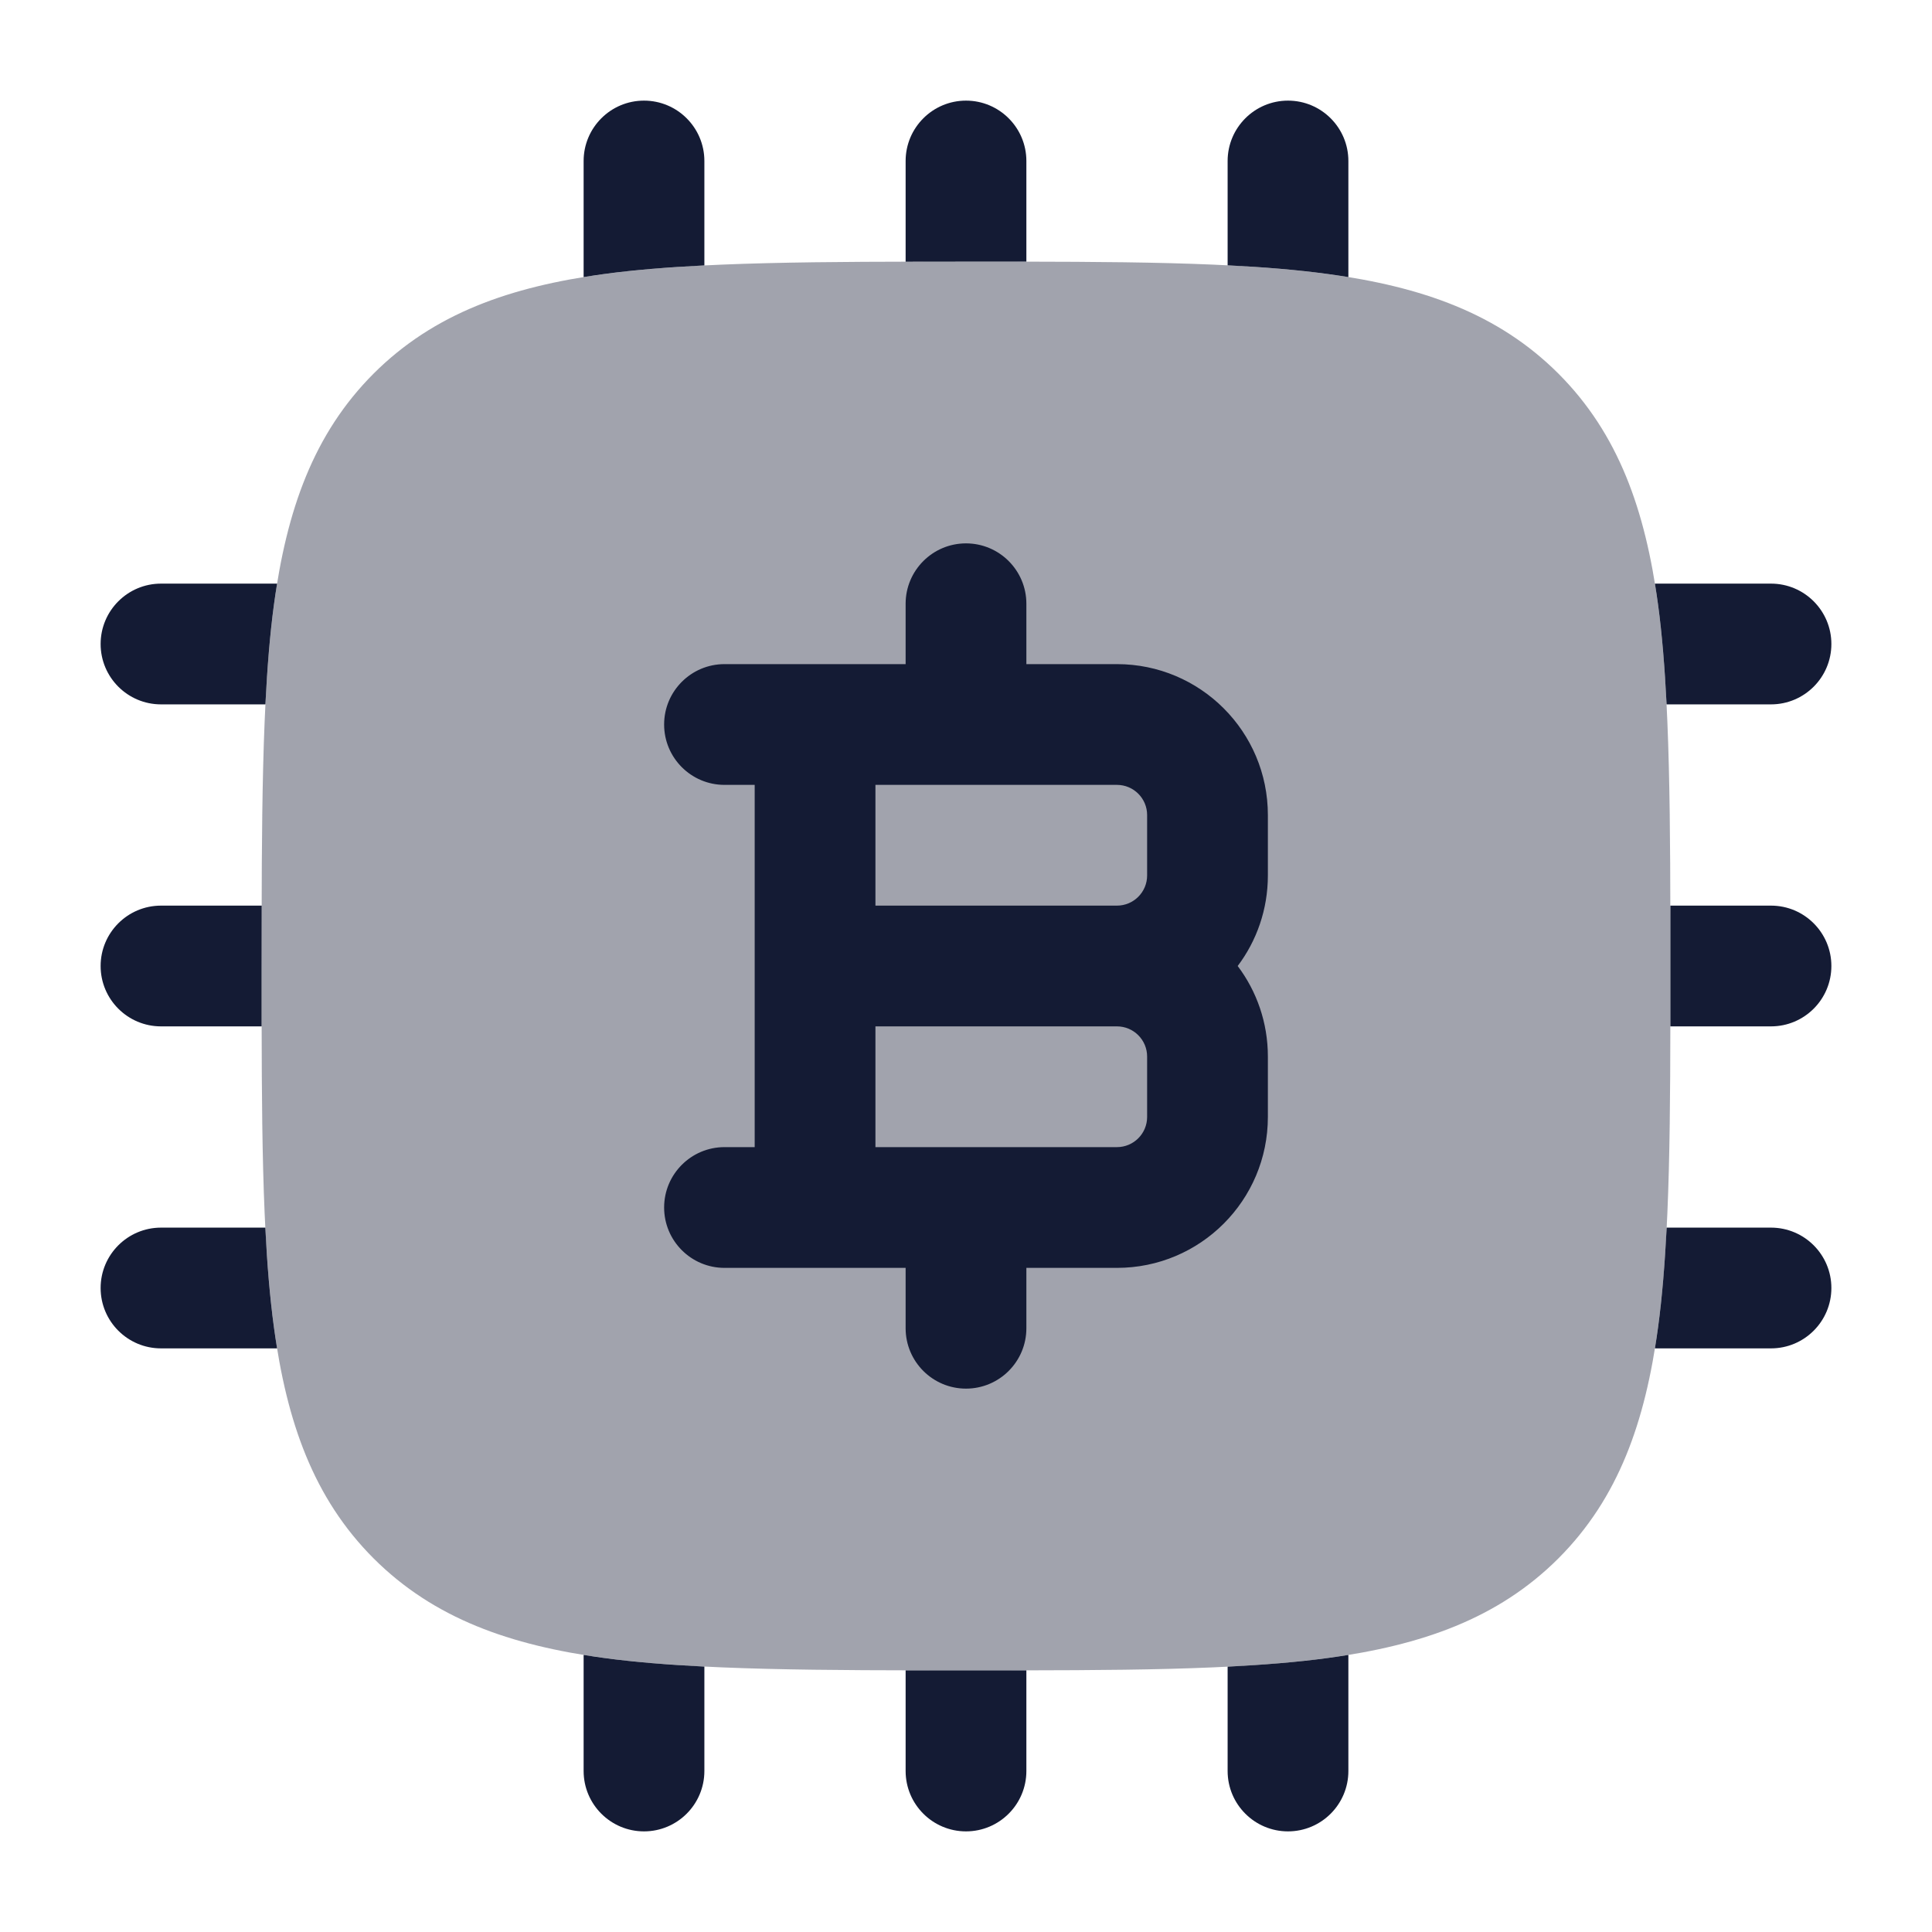
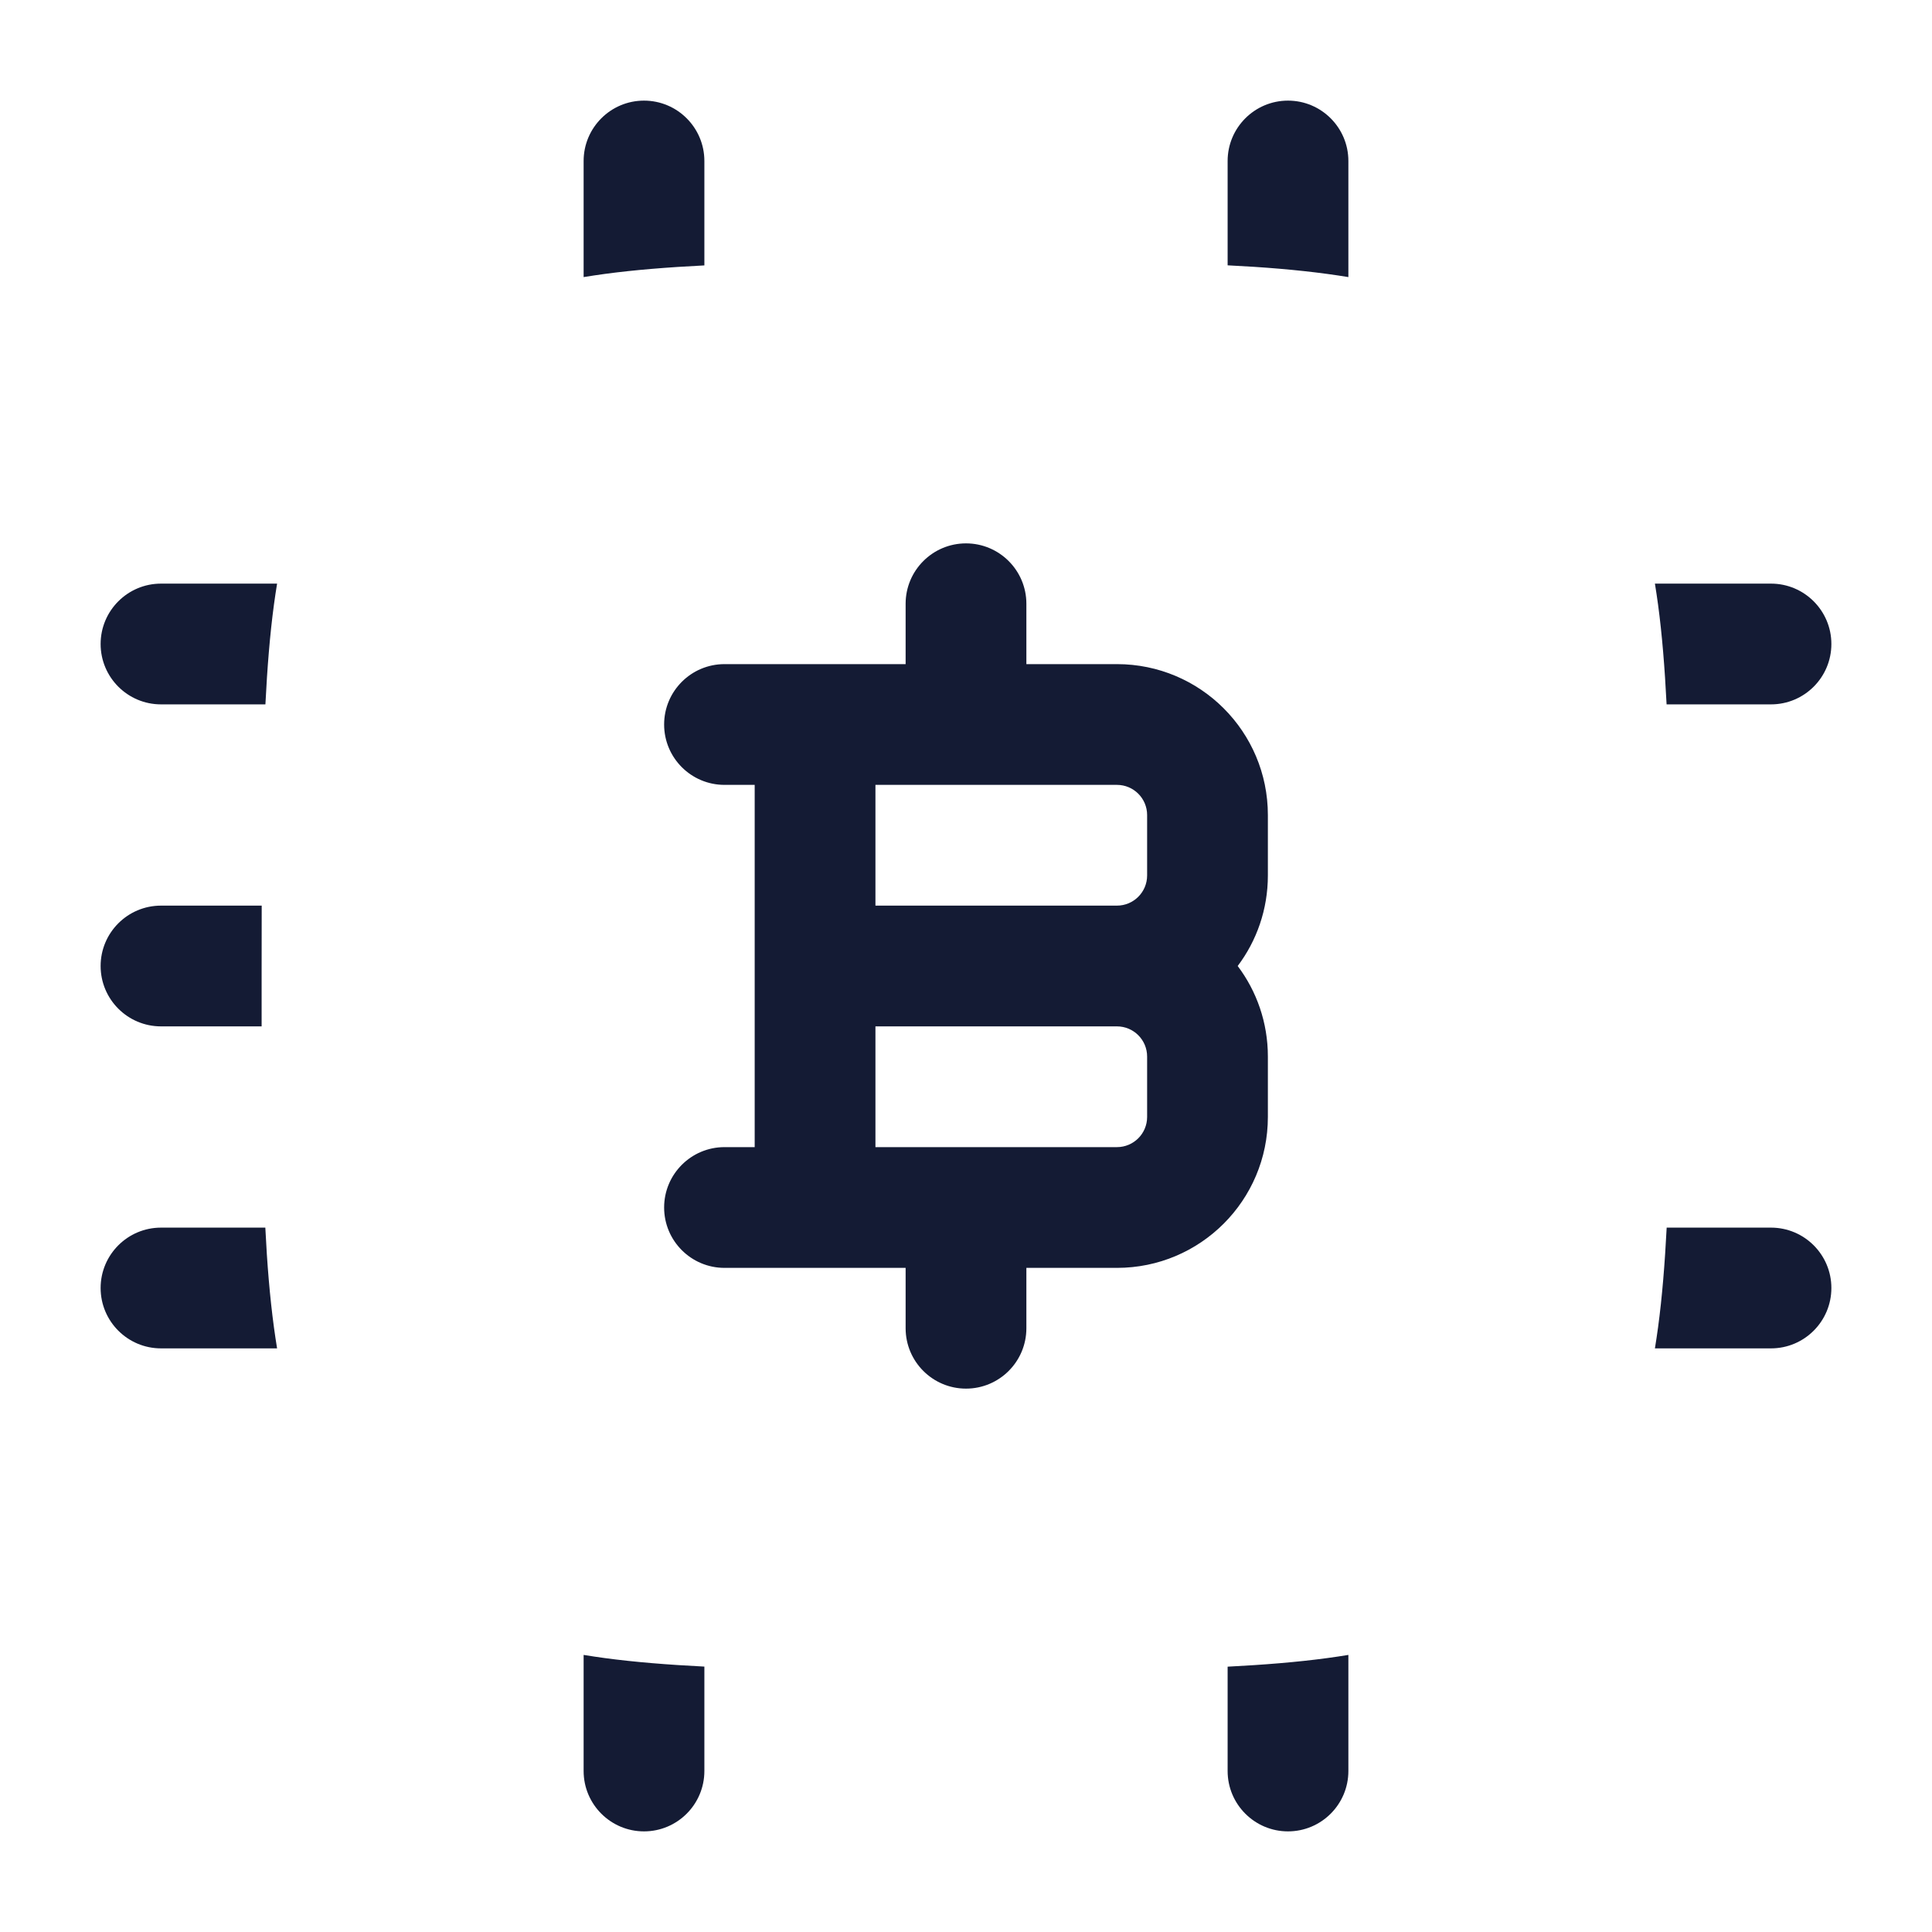
<svg xmlns="http://www.w3.org/2000/svg" width="24" height="24" viewBox="0 0 24 24" fill="none">
-   <path opacity="0.4" d="M12.056 3.25C13.894 3.25 15.35 3.25 16.489 3.403C17.661 3.561 18.61 3.893 19.359 4.641C20.107 5.39 20.439 6.339 20.597 7.511C20.75 8.65 20.75 10.219 20.75 12.056V12.056C20.75 13.894 20.75 15.35 20.597 16.489C20.439 17.661 20.107 18.61 19.359 19.359C18.61 20.107 17.661 20.439 16.489 20.597C15.35 20.75 13.894 20.75 12.056 20.75H12.056C10.219 20.75 8.65 20.75 7.511 20.597C6.339 20.439 5.39 20.107 4.641 19.359C3.893 18.61 3.561 17.661 3.403 16.489C3.25 15.35 3.25 13.894 3.25 12.056V12.056C3.25 10.219 3.25 8.65 3.403 7.511C3.561 6.339 3.893 5.39 4.641 4.641C5.39 3.893 6.339 3.561 7.511 3.403C8.65 3.25 10.219 3.25 12.056 3.25H12.056Z" fill="#141B34" />
  <path fill-rule="evenodd" clip-rule="evenodd" d="M12 6.75C12.414 6.75 12.75 7.086 12.75 7.5V8.25H13.875C14.911 8.25 15.75 9.089 15.75 10.125V10.875C15.75 11.297 15.611 11.687 15.375 12C15.611 12.313 15.75 12.703 15.75 13.125V13.875C15.75 14.911 14.911 15.75 13.875 15.75H12.75V16.5C12.75 16.914 12.414 17.25 12 17.25C11.586 17.25 11.25 16.914 11.25 16.5V15.75H9C8.586 15.75 8.25 15.414 8.25 15C8.25 14.586 8.586 14.25 9 14.25H9.375L9.375 9.75H9C8.586 9.75 8.25 9.414 8.25 9C8.25 8.586 8.586 8.25 9 8.25H11.25V7.5C11.25 7.086 11.586 6.75 12 6.75ZM10.875 9.75V11.25H13.875C14.082 11.25 14.25 11.082 14.25 10.875V10.125C14.25 9.918 14.082 9.75 13.875 9.75H10.875ZM13.875 12.75H10.875V14.25H13.875C14.082 14.25 14.25 14.082 14.25 13.875V13.125C14.25 12.918 14.082 12.75 13.875 12.75Z" fill="#141B34" />
  <path d="M8.75 2C8.75 1.586 8.414 1.25 8 1.25C7.586 1.25 7.25 1.586 7.25 2V3.442C7.336 3.428 7.423 3.415 7.511 3.403C7.881 3.353 8.295 3.32 8.75 3.297V2Z" fill="#141B34" />
-   <path d="M12.75 3.25C12.525 3.25 12.294 3.25 12.056 3.25C11.781 3.25 11.512 3.25 11.25 3.251V2C11.25 1.586 11.586 1.25 12 1.25C12.414 1.25 12.75 1.586 12.75 2V3.25Z" fill="#141B34" />
  <path d="M16.75 3.442C16.664 3.428 16.577 3.415 16.489 3.403C16.112 3.352 15.699 3.318 15.25 3.296V2C15.25 1.586 15.586 1.25 16 1.25C16.414 1.25 16.75 1.586 16.75 2V3.442Z" fill="#141B34" />
  <path d="M20.703 8.75C20.68 8.295 20.647 7.881 20.597 7.511C20.585 7.423 20.572 7.336 20.558 7.25H22C22.414 7.25 22.75 7.586 22.75 8C22.75 8.414 22.414 8.75 22 8.75H20.703Z" fill="#141B34" />
-   <path d="M20.75 12.75C20.75 12.525 20.75 12.294 20.75 12.056C20.75 11.781 20.75 11.512 20.75 11.25H22C22.414 11.25 22.75 11.586 22.75 12C22.75 12.414 22.414 12.75 22 12.75H20.75Z" fill="#141B34" />
  <path d="M20.558 16.75C20.572 16.664 20.585 16.577 20.597 16.489C20.648 16.112 20.681 15.699 20.704 15.25H22C22.414 15.25 22.75 15.586 22.75 16C22.75 16.414 22.414 16.75 22 16.75H20.558Z" fill="#141B34" />
  <path d="M15.25 20.704C15.699 20.681 16.112 20.648 16.489 20.597C16.577 20.585 16.664 20.572 16.75 20.558V22C16.75 22.414 16.414 22.75 16 22.75C15.586 22.75 15.25 22.414 15.25 22V20.704Z" fill="#141B34" />
-   <path d="M11.25 20.75C11.512 20.75 11.781 20.75 12.056 20.75C12.294 20.75 12.525 20.75 12.75 20.75V22C12.75 22.414 12.414 22.75 12 22.75C11.586 22.75 11.25 22.414 11.25 22V20.75Z" fill="#141B34" />
  <path d="M7.25 20.558C7.336 20.572 7.423 20.585 7.511 20.597C7.881 20.647 8.295 20.68 8.75 20.703V22C8.75 22.414 8.414 22.75 8 22.75C7.586 22.75 7.25 22.414 7.25 22V20.558Z" fill="#141B34" />
  <path d="M3.296 15.25C3.318 15.699 3.352 16.112 3.403 16.489C3.415 16.577 3.428 16.664 3.442 16.75H2C1.586 16.75 1.25 16.414 1.25 16C1.25 15.586 1.586 15.25 2 15.25H3.296Z" fill="#141B34" />
  <path d="M3.251 11.25C3.25 11.512 3.25 11.781 3.25 12.056C3.25 12.294 3.25 12.525 3.25 12.75H2C1.586 12.75 1.25 12.414 1.25 12C1.25 11.586 1.586 11.25 2 11.25H3.251Z" fill="#141B34" />
  <path d="M3.442 7.25C3.428 7.336 3.415 7.423 3.403 7.511C3.353 7.881 3.32 8.295 3.297 8.75H2C1.586 8.75 1.25 8.414 1.25 8C1.25 7.586 1.586 7.25 2 7.25H3.442Z" fill="#141B34" />
</svg>